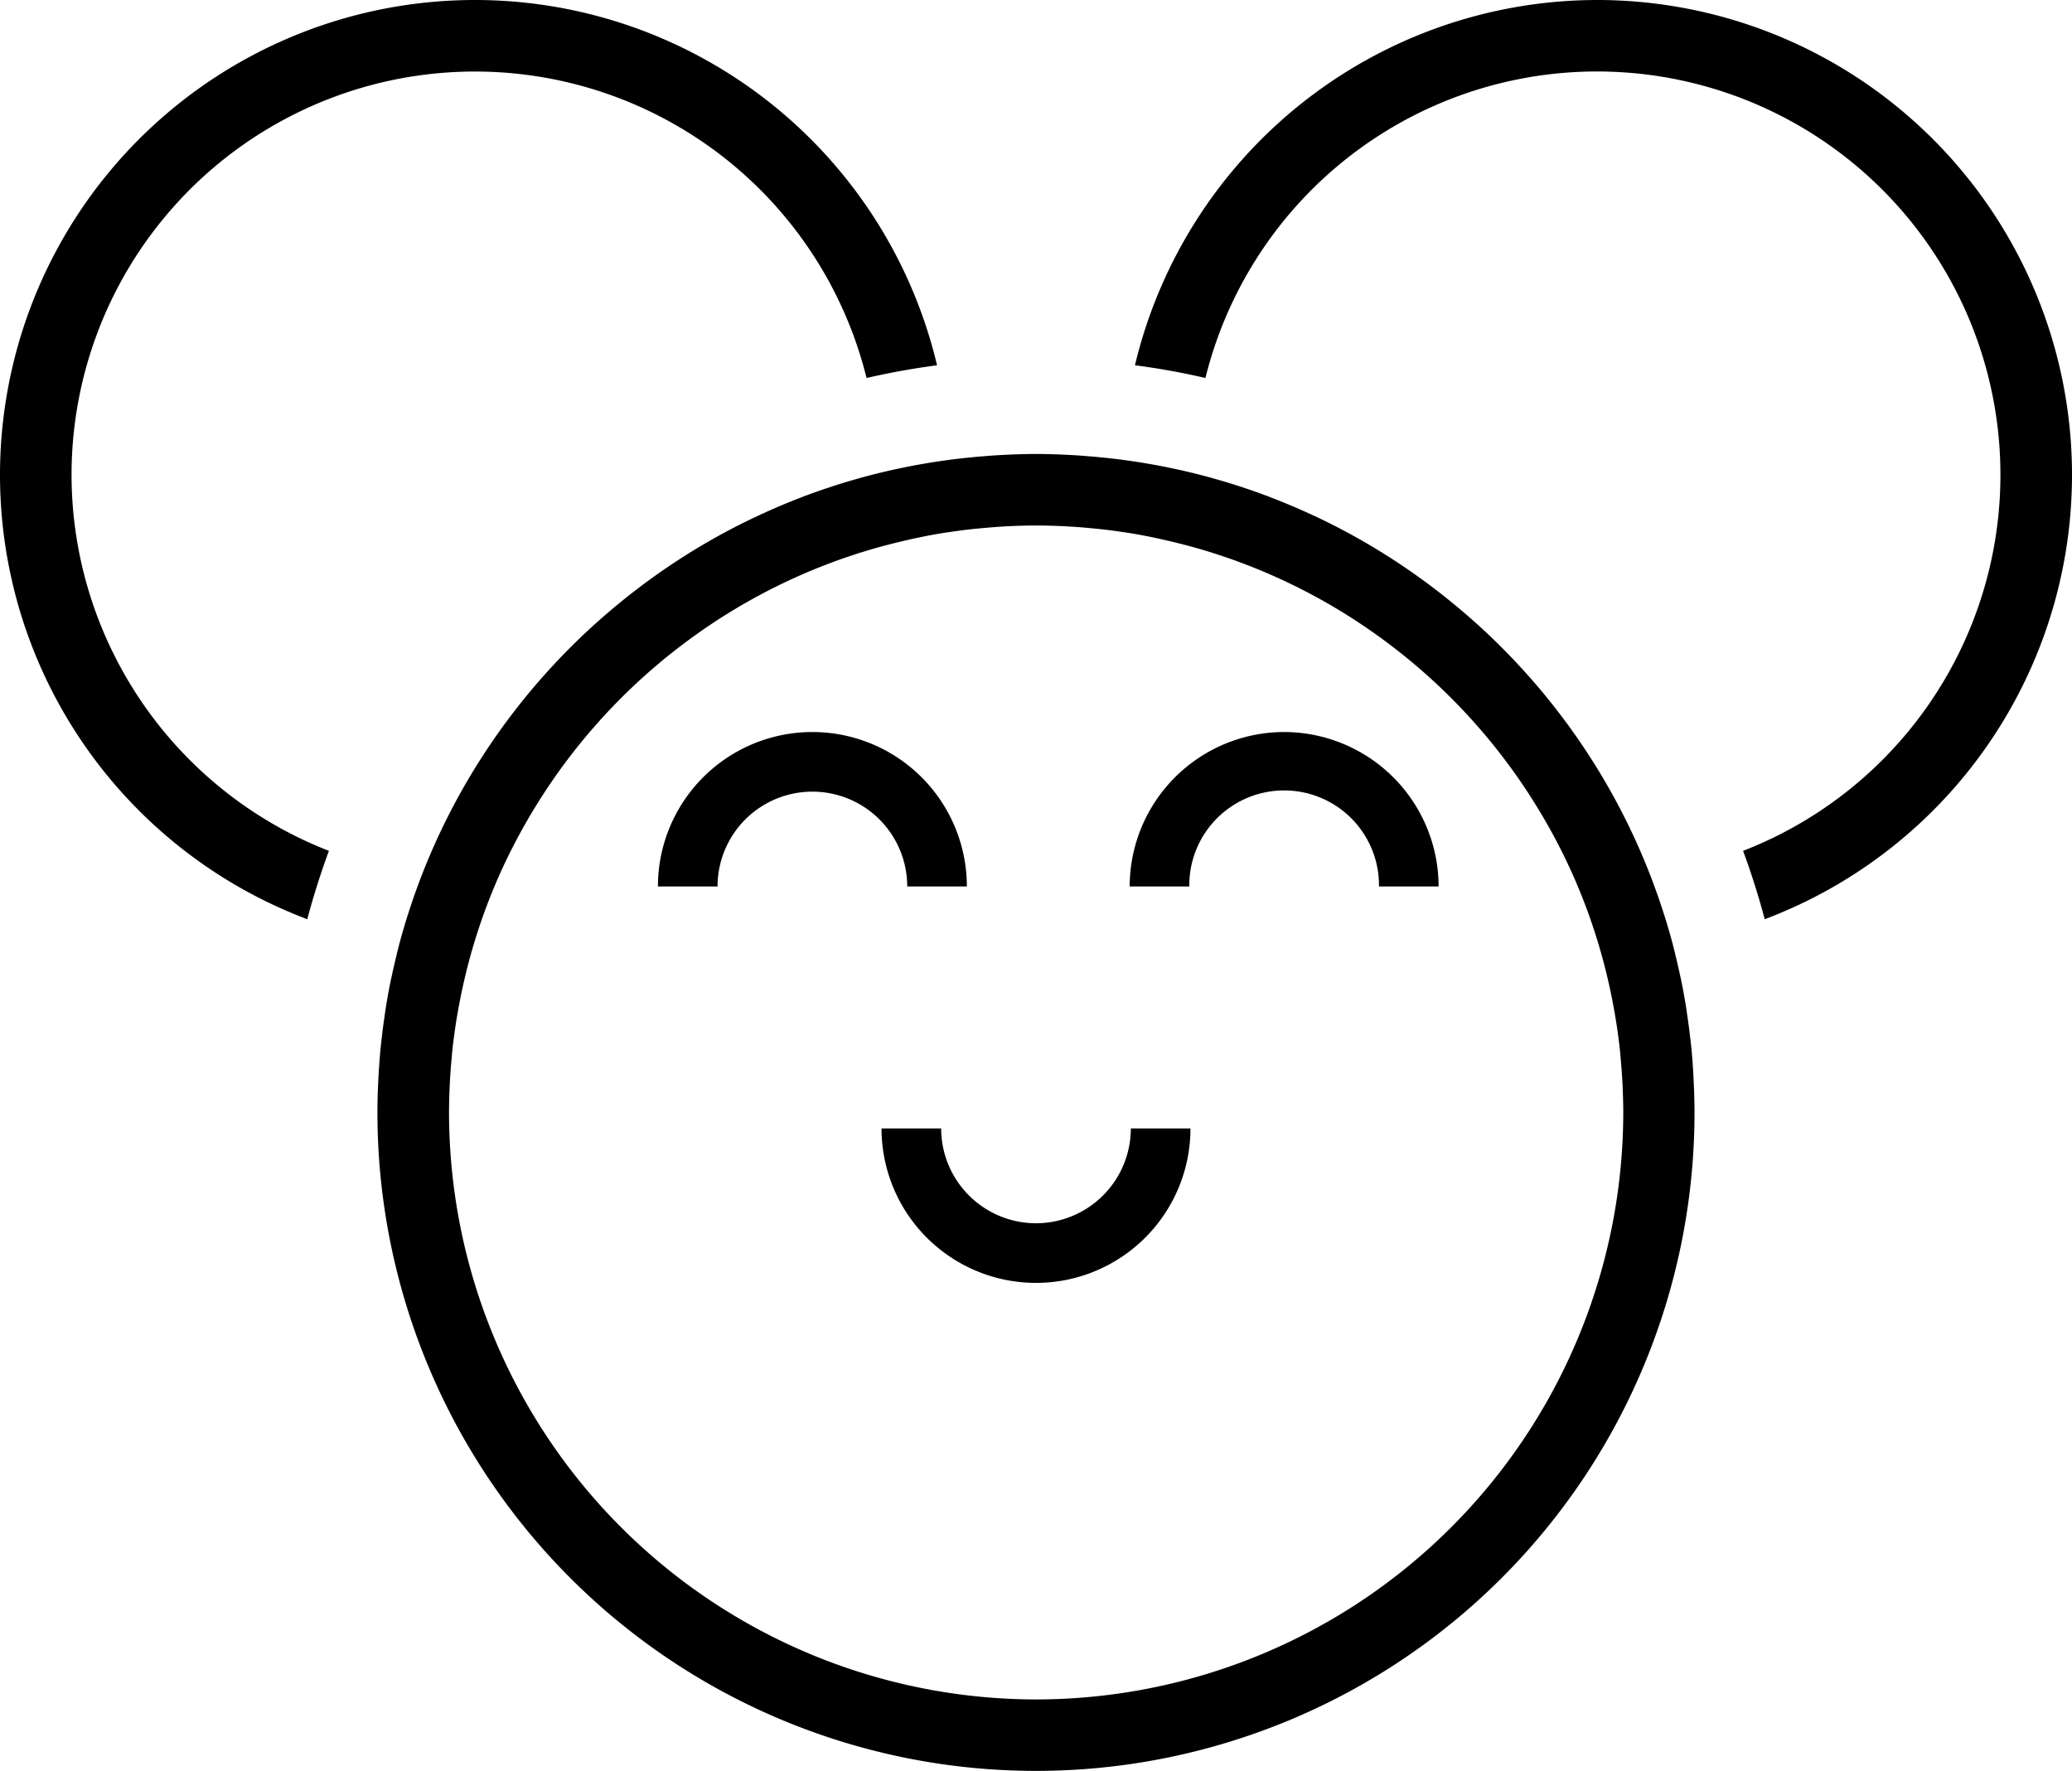
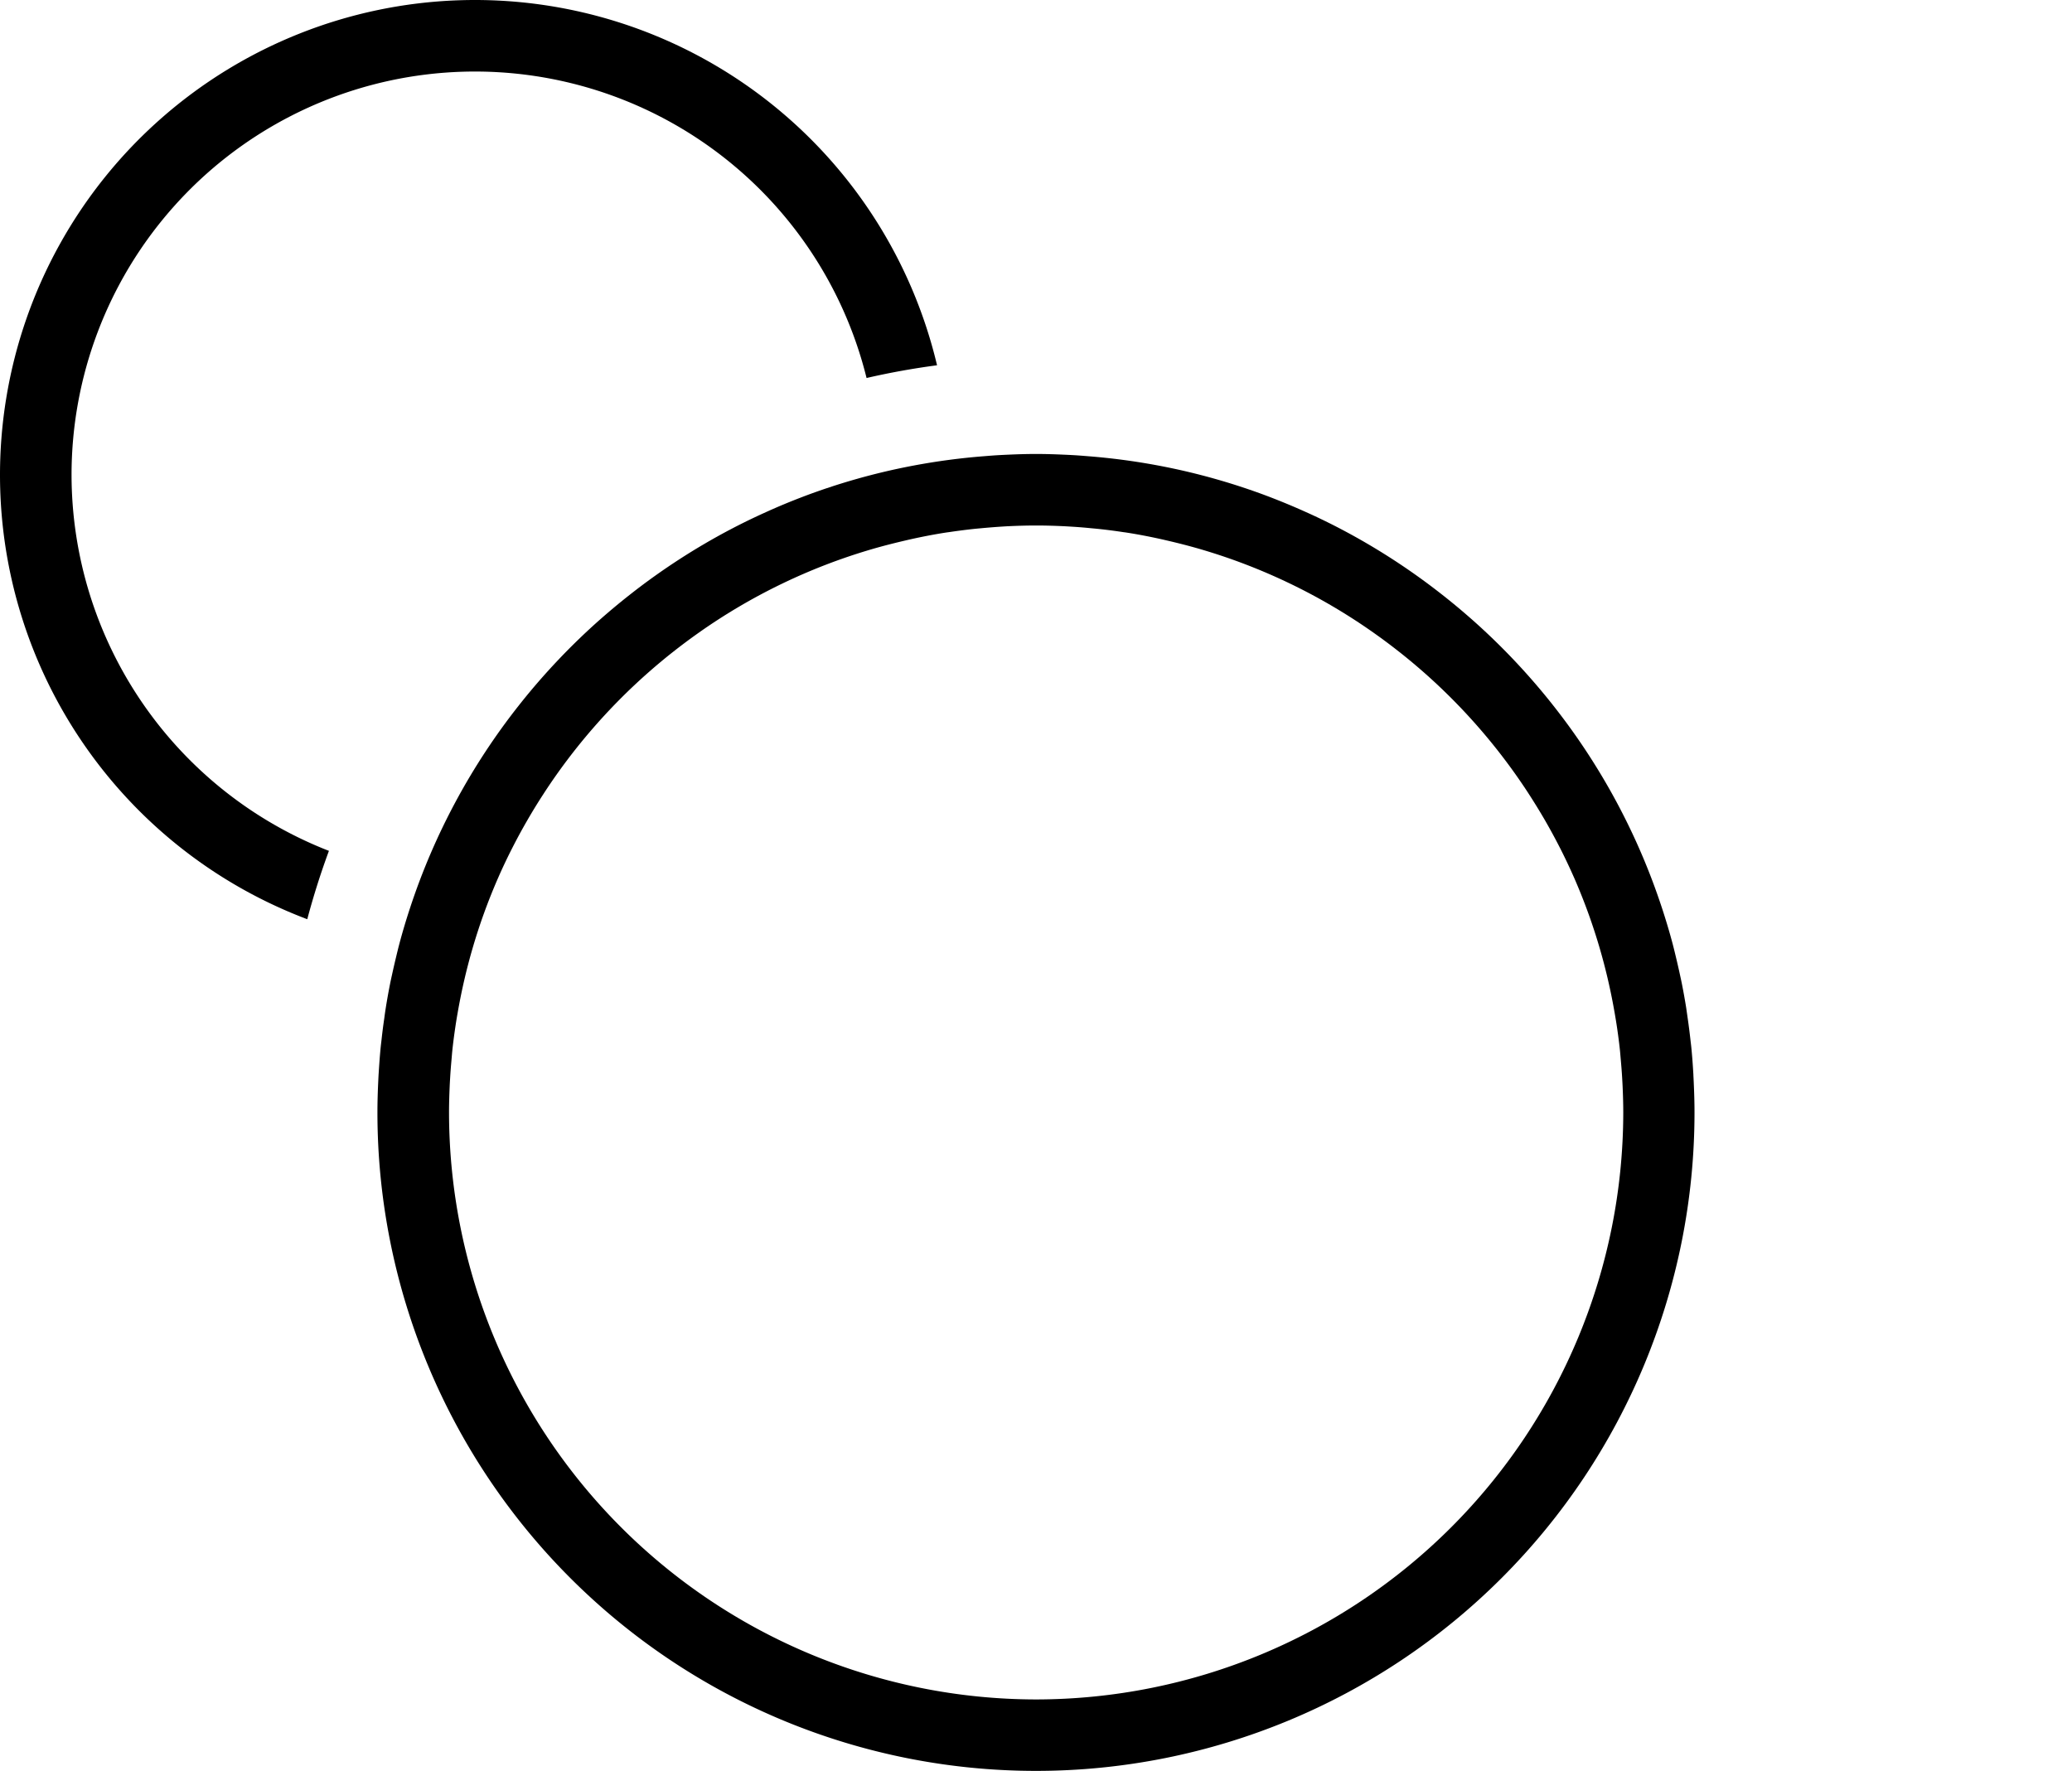
<svg xmlns="http://www.w3.org/2000/svg" id="icon_small-groups" width="133.961" height="114.505" viewBox="0 0 133.961 114.505">
  <g id="Layer_1" data-name="Layer 1">
    <g id="Group_837" data-name="Group 837">
      <path id="Path_877" data-name="Path 877" d="M116.731,78.225c-.035-.608-.078-1.214-.138-1.815-.016-.156-.037-.311-.054-.467q-.076-.681-.173-1.355c-.034-.234-.067-.468-.1-.7q-.125-.778-.277-1.547c-.055-.278-.118-.554-.178-.831q-.1-.451-.208-.9c-.07-.29-.139-.58-.215-.868h0c-.2-.755-.424-1.5-.664-2.238l-.023-.068a42.512,42.512,0,0,0-7.074-13.156l-.041-.052a42.93,42.93,0,0,0-5.2-5.48l-.024-.02q-.907-.8-1.86-1.548l-.139-.109a42.687,42.687,0,0,0-6.316-4.091l-.035-.018q-1.064-.561-2.163-1.06l-.223-.1q-1.088-.489-2.206-.92l-.076-.03a42.193,42.193,0,0,0-7.192-2.031l-.038-.007a42.452,42.452,0,0,0-4.537-.6c-.244-.02-.488-.04-.733-.056q-.4-.025-.807-.042c-.6-.027-1.2-.046-1.809-.046s-1.209.019-1.809.046q-.4.017-.807.042c-.245.016-.489.036-.733.056a42.454,42.454,0,0,0-4.537.6l-.038.007a42.2,42.2,0,0,0-7.192,2.031l-.076.03q-1.12.429-2.208.921l-.221.1q-1.1.5-2.165,1.061l-.035.018a42.689,42.689,0,0,0-6.316,4.091l-.139.109q-.952.749-1.861,1.549l-.022.019a42.929,42.929,0,0,0-5.2,5.48l-.04.051a42.513,42.513,0,0,0-7.075,13.156l-.023.068c-.24.738-.464,1.483-.664,2.238h0c-.076.287-.145.577-.215.867s-.142.6-.209.9c-.06.275-.123.55-.178.827q-.153.769-.277,1.549c-.037.233-.07.466-.1.7q-.1.674-.173,1.355c-.017.156-.038.311-.054.467-.06.6-.1,1.207-.139,1.815-.009.164-.017.329-.024.493-.029.639-.049,1.281-.049,1.927a42.576,42.576,0,1,0,85.153,0c0-.646-.02-1.288-.049-1.927-.007-.165-.015-.329-.024-.493ZM74.228,118.6a37.993,37.993,0,0,1-37.95-37.95c0-.573.018-1.143.043-1.71.008-.184.019-.368.03-.551.023-.395.055-.787.09-1.179.018-.2.032-.4.053-.594.05-.474.112-.944.18-1.412.048-.328.1-.653.158-.979q.042-.245.088-.489.341-1.831.85-3.6v0a37.651,37.651,0,0,1,1.686-4.667h0q.407-.928.863-1.829l.071-.139q.429-.842.9-1.66l.093-.161q.479-.826,1-1.625l.064-.1a38.229,38.229,0,0,1,6.7-7.742l.006-.005q.754-.665,1.543-1.29l.081-.063q.768-.606,1.567-1.172l.073-.052a37.836,37.836,0,0,1,11.181-5.4h0c.729-.213,1.469-.4,2.215-.574.1-.023.2-.047.3-.069.768-.171,1.544-.322,2.33-.443.055-.008.111-.014.166-.022q.765-.114,1.541-.2c.184-.02.369-.036.553-.053q.62-.058,1.246-.1c.178-.011.356-.023.535-.031.582-.027,1.165-.044,1.753-.044s1.172.018,1.753.044c.179.008.357.02.535.031q.626.037,1.246.1c.185.017.369.033.553.053q.775.083,1.541.2c.055.008.111.014.166.022.786.121,1.562.272,2.33.443.1.022.2.046.3.069.746.172,1.485.361,2.215.574h0a37.836,37.836,0,0,1,11.181,5.4l.073.052q.8.566,1.567,1.172l.081.063q.788.625,1.543,1.29l.006.005a38.23,38.23,0,0,1,6.7,7.742l.064.1q.518.8,1,1.625l.093.161q.469.818.9,1.66l.071.139q.454.9.863,1.829h0a37.654,37.654,0,0,1,1.686,4.667v0q.51,1.766.85,3.6.045.244.088.489c.056.325.111.651.158.979.068.468.13.938.18,1.412.021.2.035.4.053.594.035.392.067.784.09,1.179.011.183.021.367.03.551.025.567.043,1.136.043,1.71a37.993,37.993,0,0,1-37.95,37.95Z" transform="translate(-7.247 -8.717)" />
-       <path id="Path_878" data-name="Path 878" d="M125.043,0A30.757,30.757,0,0,0,95.17,23.618q2.314.3,4.557.823a26.081,26.081,0,1,1,34.76,30.574q.8,2.163,1.4,4.42A30.706,30.706,0,0,0,125.043,0Z" transform="translate(-21.792)" />
      <path id="Path_879" data-name="Path 879" d="M4.626,30.709a26.082,26.082,0,0,1,51.4-6.268q2.242-.517,4.557-.823A30.706,30.706,0,1,0,19.866,59.435q.6-2.254,1.4-4.42A26.12,26.12,0,0,1,4.626,30.709Z" />
-       <path id="Path_880" data-name="Path 880" d="M75.143,71.374a9.986,9.986,0,1,0-19.973,0h3.855a6.131,6.131,0,1,1,12.263,0Z" transform="translate(-12.633 -14.056)" />
-       <path id="Path_881" data-name="Path 881" d="M104.713,61.387a10,10,0,0,0-9.986,9.987h3.855a6.132,6.132,0,1,1,12.263,0H114.7A10,10,0,0,0,104.713,61.387Z" transform="translate(-21.69 -14.056)" />
-       <path id="Path_882" data-name="Path 882" d="M83.906,100.763a6.138,6.138,0,0,1-6.131-6.131H73.92a9.986,9.986,0,1,0,19.973,0H90.038A6.138,6.138,0,0,1,83.906,100.763Z" transform="translate(-16.926 -21.669)" />
    </g>
  </g>
</svg>